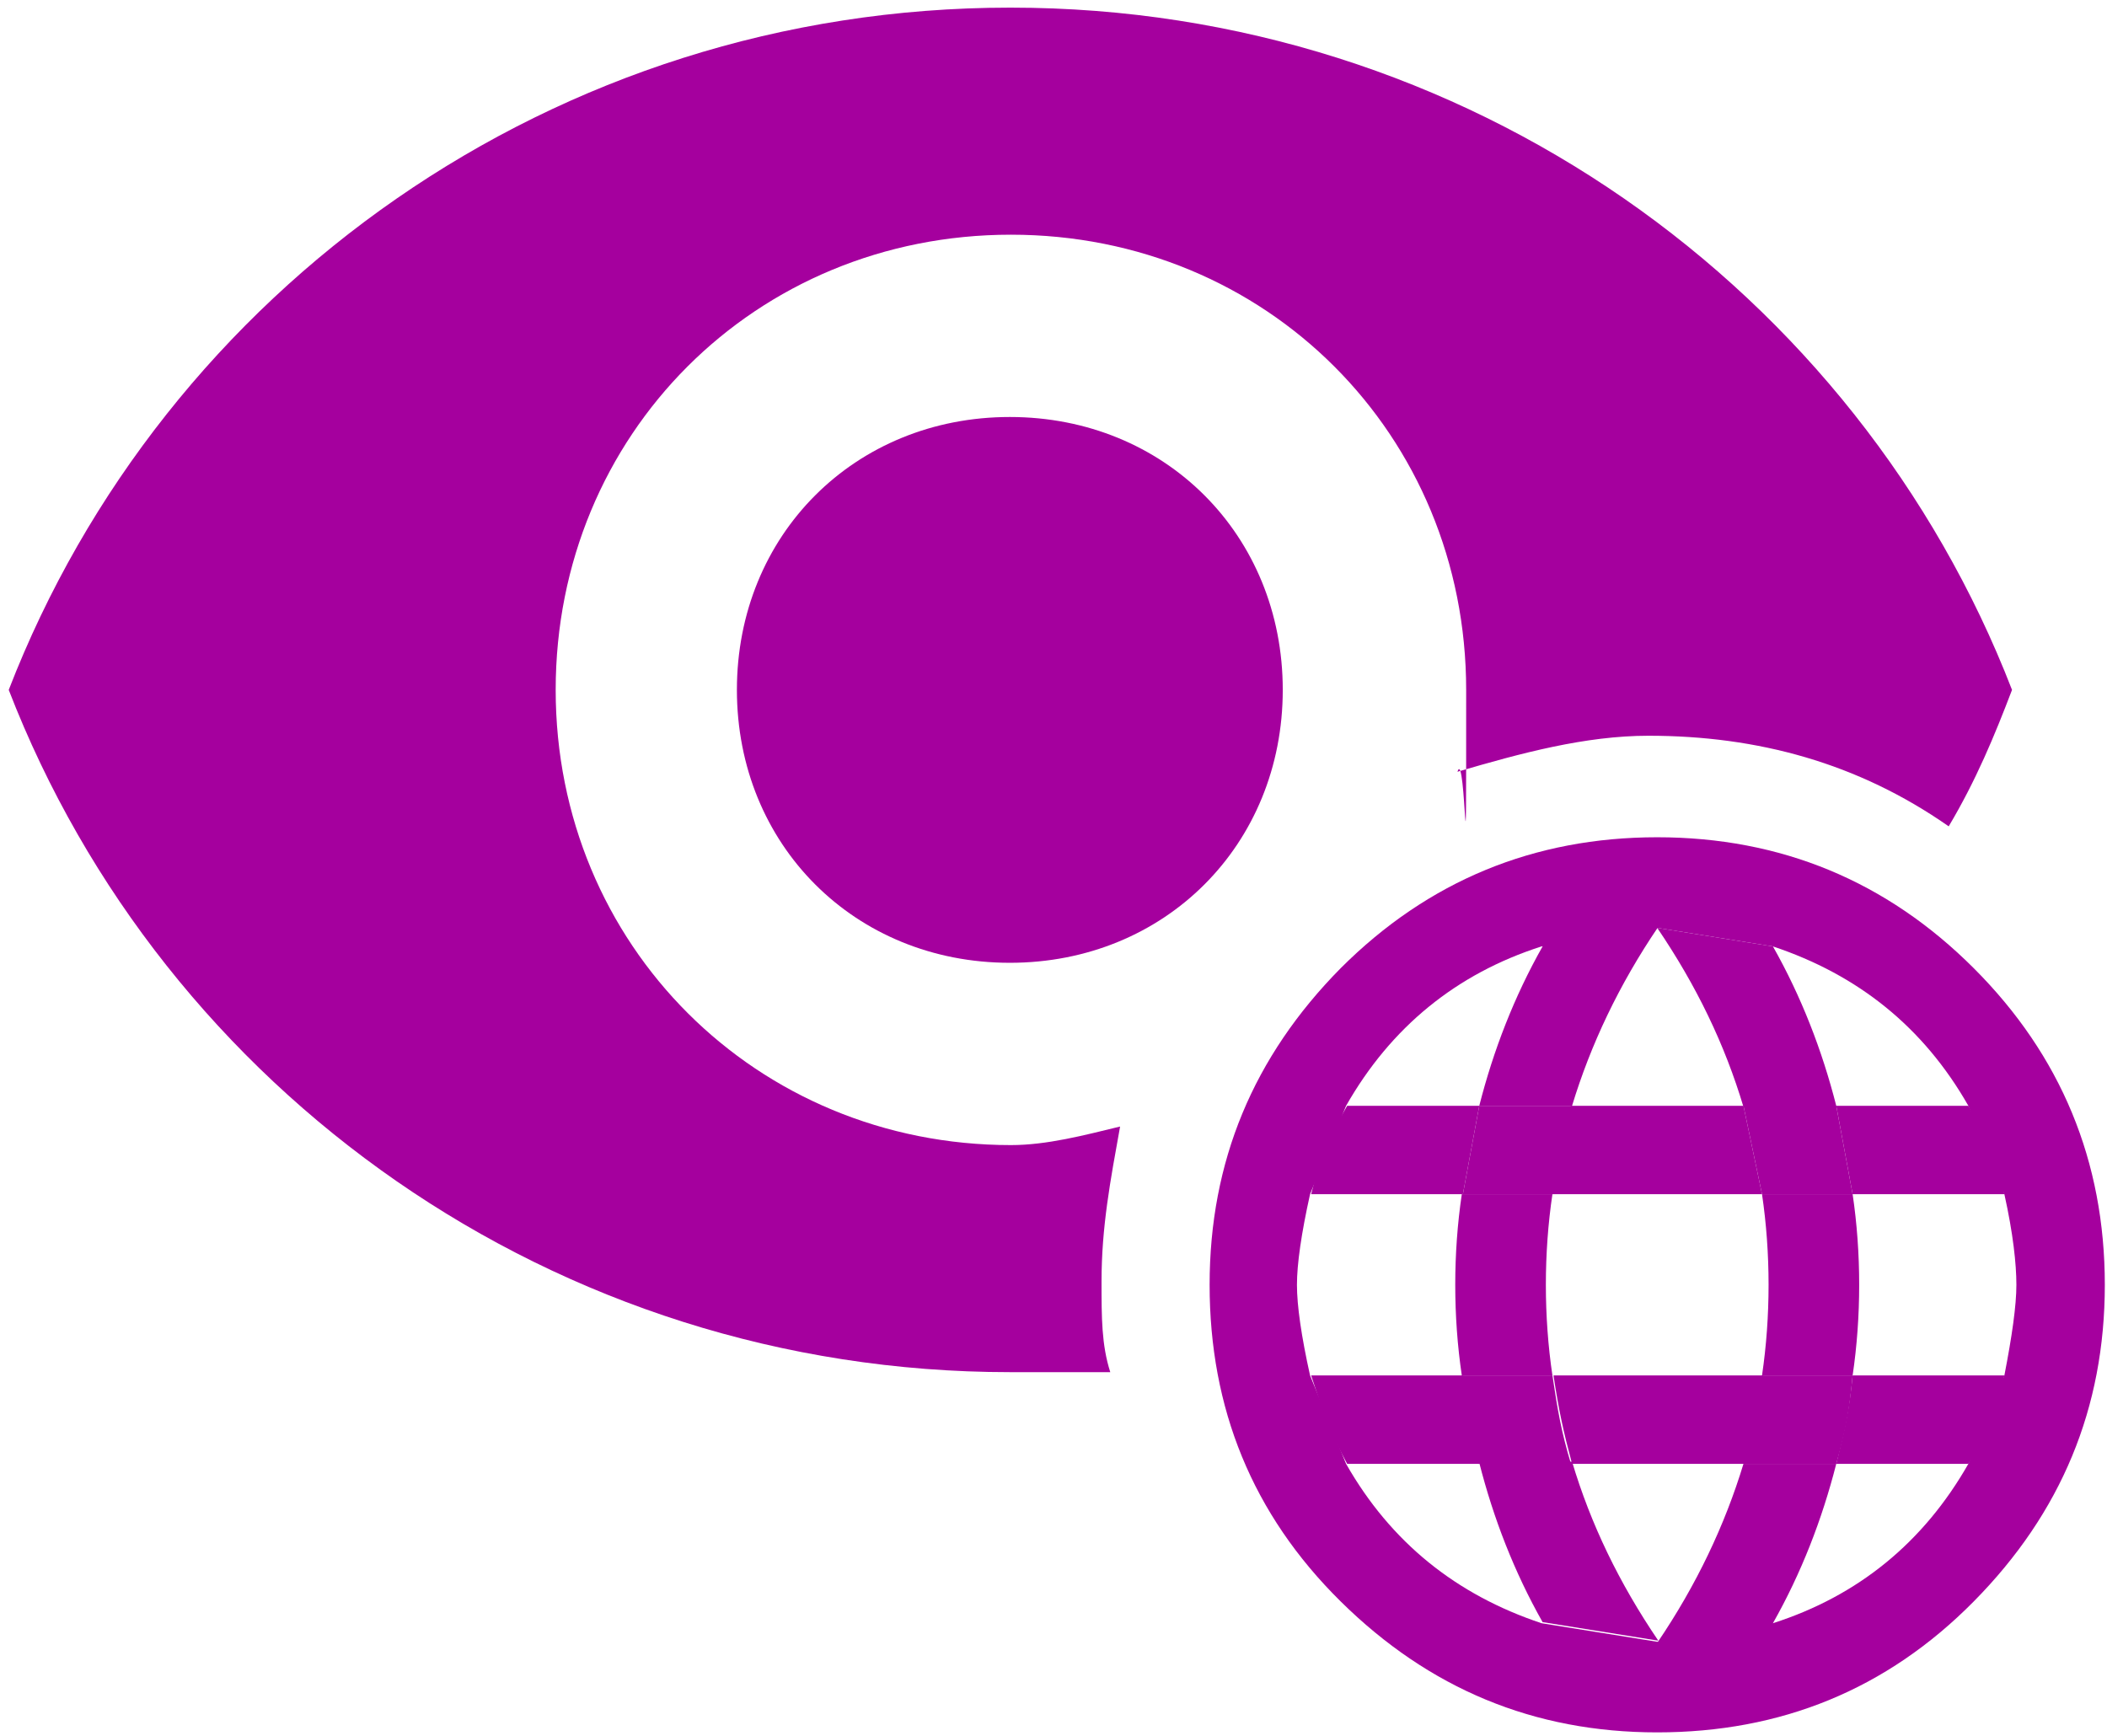
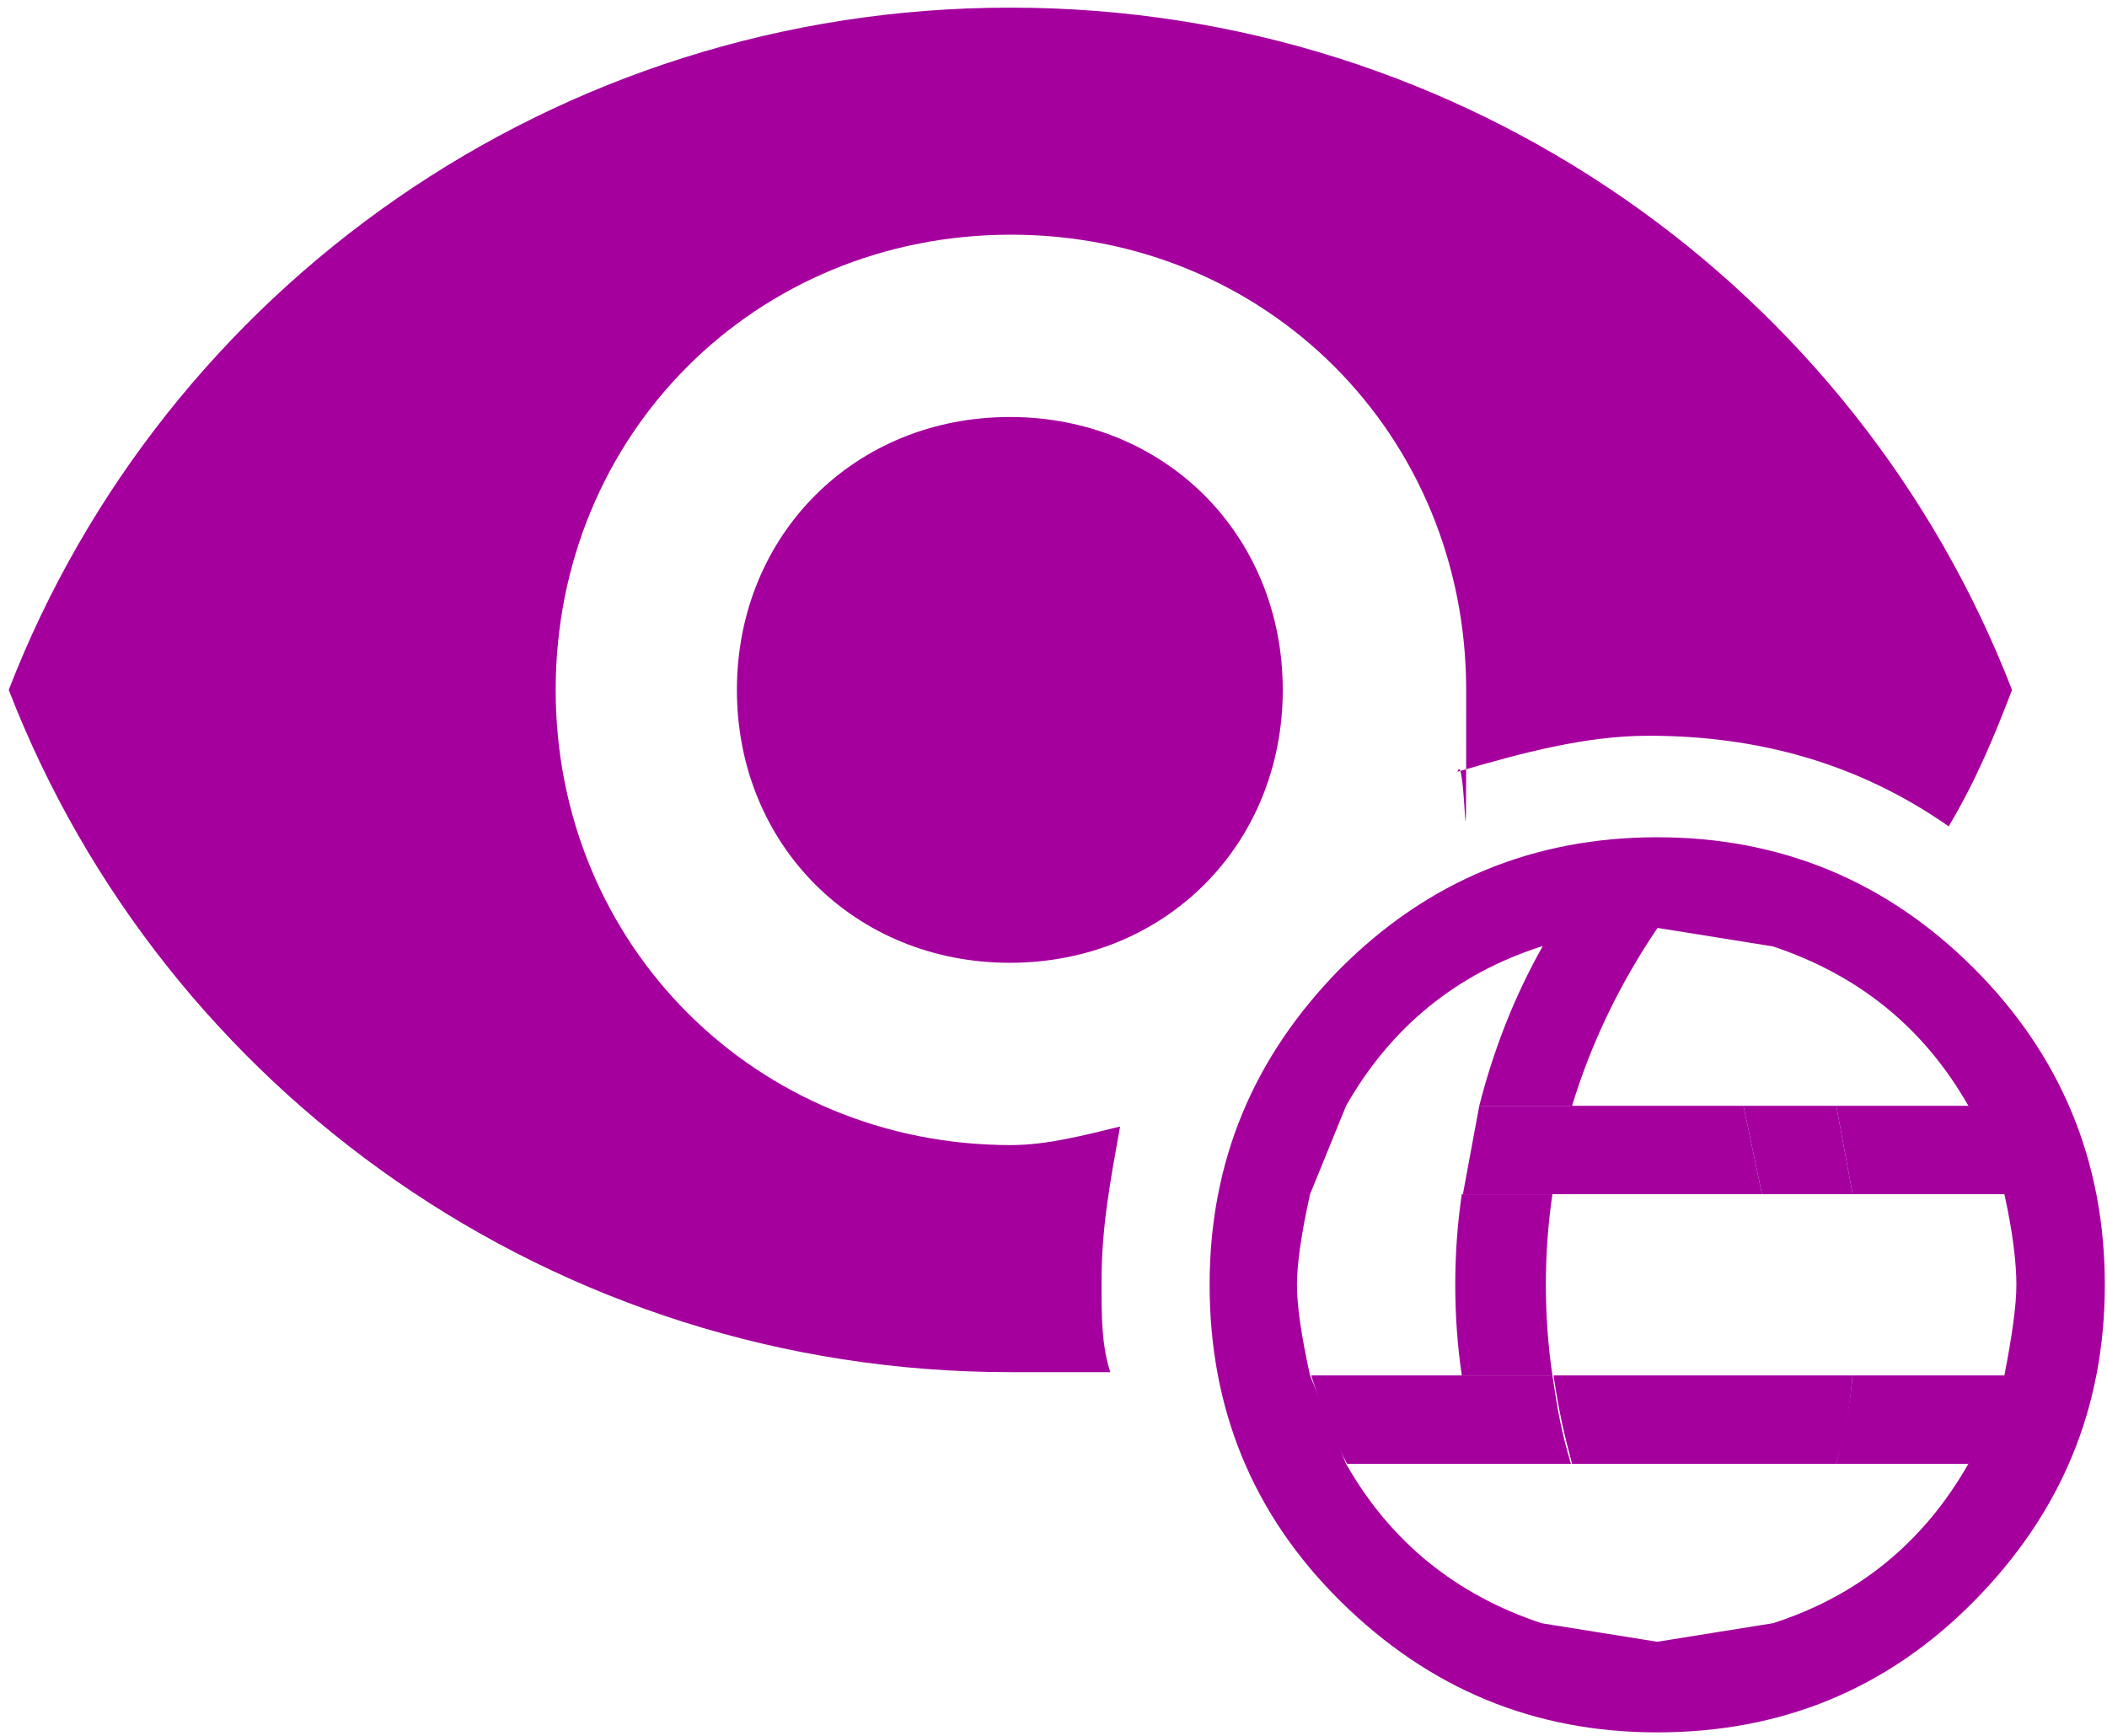
<svg xmlns="http://www.w3.org/2000/svg" width="193" height="159" viewBox="0 0 193 159" fill="none">
  <path d="M92.5 0.7C50.8 0.7 15 26.5 0.8 63.2C15 99.9 50.8 125.7 92.5 125.7H101.7C100.9 123.2 100.9 120.7 100.9 117.4C100.9 112.4 101.7 108.2 102.6 103.2C99.3 104 95.9 104.9 92.6 104.9C69.3 104.9 50.9 86.6 50.9 63.2C50.9 39.8 69.2 21.5 92.6 21.5C116 21.5 134.3 39.8 134.3 63.2C134.3 86.6 134.3 68.2 133.5 70.7C139.3 69 145.2 67.4 151 67.4C161 67.4 170.2 69.9 178.5 75.7C181 71.5 182.7 67.4 184.3 63.2C170.1 26.5 134.3 0.7 92.6 0.7H92.5Z" fill="#A5009E" />
  <path d="M92.5 38.2C78.3 38.2 67.5 49 67.5 63.2C67.5 77.4 78.3 88.2 92.5 88.2C106.7 88.2 117.5 77.4 117.5 63.2C117.5 49 106.7 38.2 92.5 38.2Z" fill="#A5009E" />
  <path fill-rule="evenodd" clip-rule="evenodd" d="M151.8 76.7C163.1 76.7 172.8 80.7 180.8 88.7C188.8 96.7 192.8 106.4 192.8 117.7C192.8 129 188.8 138.6 180.8 146.7C172.8 154.8 163.1 158.7 151.8 158.7C140.5 158.7 130.9 154.7 122.8 146.7C114.7 138.7 110.8 129 110.8 117.7C110.8 106.4 114.8 96.8 122.8 88.7C130.8 80.7 140.5 76.7 151.8 76.7ZM184.7 117.7C184.7 119.6 184.3 122.4 183.6 126L180.3 134.1C176.2 141.3 170.2 146.2 162.4 148.7L151.8 150.4L141.2 148.7C133.4 146.1 127.4 141.3 123.3 134.1L120 126C119.2 122.4 118.8 119.6 118.8 117.7C118.8 115.8 119.2 113 120 109.4L123.3 101.3C127.4 94.1 133.4 89.2 141.2 86.7L151.8 85L162.4 86.7C170.2 89.3 176.2 94.1 180.3 101.3L183.6 109.4C184.4 113 184.7 115.8 184.7 117.7Z" fill="#A5009E" />
  <path d="M144 101.3H135.5L134 109.4H142.3L144 101.3Z" fill="#A5009E" />
  <path d="M168.2 101.3H159.7L161.4 109.4H169.7L168.2 101.3Z" fill="#A5009E" />
-   <path d="M135.5 101.3H123.4C121.6 104.4 120.9 106.2 120.1 109.4H134L135.5 101.3Z" fill="#A5009E" />
  <path d="M142.2 109.4H161.4L159.7 101.3H143.9L142.2 109.4Z" fill="#A5009E" />
  <path d="M169.7 109.4H183.6C183.1 106.7 182.4 105 180.3 101.3H168.2L169.7 109.4Z" fill="#A5009E" />
  <path d="M183.6 126H169.7C169.4 129.1 169 130.9 168.2 134.1H180.3C182.2 130.9 182.9 129.1 183.6 126Z" fill="#A5009E" />
  <path d="M169.7 126H161.4C160.9 129.1 160.6 130.9 159.7 134.1H168.2C169.1 130.9 169.4 129.2 169.7 126Z" fill="#A5009E" />
  <path d="M161.5 126H142.3C142.8 129.3 143.2 131.1 144 134.1H159.8C160.7 130.9 161 129.1 161.5 126Z" fill="#A5009E" />
  <path d="M134 126H120.1C121.3 129.7 122 131.5 123.4 134.1H135.5C134.6 131.1 134.3 129.4 134 126Z" fill="#A5009E" />
  <path d="M142.2 126H133.9C134.2 129.3 134.5 131.1 135.4 134.1H143.9C143 131.1 142.7 129.3 142.2 126Z" fill="#A5009E" />
  <path fill-rule="evenodd" clip-rule="evenodd" d="M141.6 117.7C141.6 114.9 141.8 112.1 142.2 109.4H133.9C133.5 112.1 133.3 114.9 133.3 117.7C133.3 120.5 133.5 123.3 133.9 126H142.2C141.8 123.3 141.6 120.5 141.6 117.7Z" fill="#A5009E" />
  <path fill-rule="evenodd" clip-rule="evenodd" d="M141.3 86.7C138.7 91.3 136.8 96.2 135.5 101.3H144C145.7 95.7 148.3 90.2 151.9 84.9L141.3 86.6V86.7Z" fill="#A5009E" />
-   <path fill-rule="evenodd" clip-rule="evenodd" d="M168.2 101.3C166.9 96.2 165 91.3 162.4 86.7L151.8 85C155.4 90.3 158 95.7 159.7 101.4H168.2V101.3Z" fill="#A5009E" />
-   <path fill-rule="evenodd" clip-rule="evenodd" d="M170.3 117.7C170.3 114.9 170.1 112.1 169.7 109.4H161.4C161.8 112.1 162 114.9 162 117.7C162 120.5 161.8 123.3 161.4 126H169.7C170.1 123.3 170.3 120.5 170.3 117.7Z" fill="#A5009E" />
-   <path fill-rule="evenodd" clip-rule="evenodd" d="M162.4 148.7C165 144.1 166.9 139.2 168.2 134.1H159.7C158 139.7 155.4 145.2 151.8 150.5L162.4 148.8V148.7Z" fill="#A5009E" />
-   <path fill-rule="evenodd" clip-rule="evenodd" d="M135.5 134C136.8 139.1 138.7 144 141.3 148.6L151.9 150.3C148.3 145 145.7 139.6 144 133.9H135.5V134Z" fill="#A5009E" />
</svg>